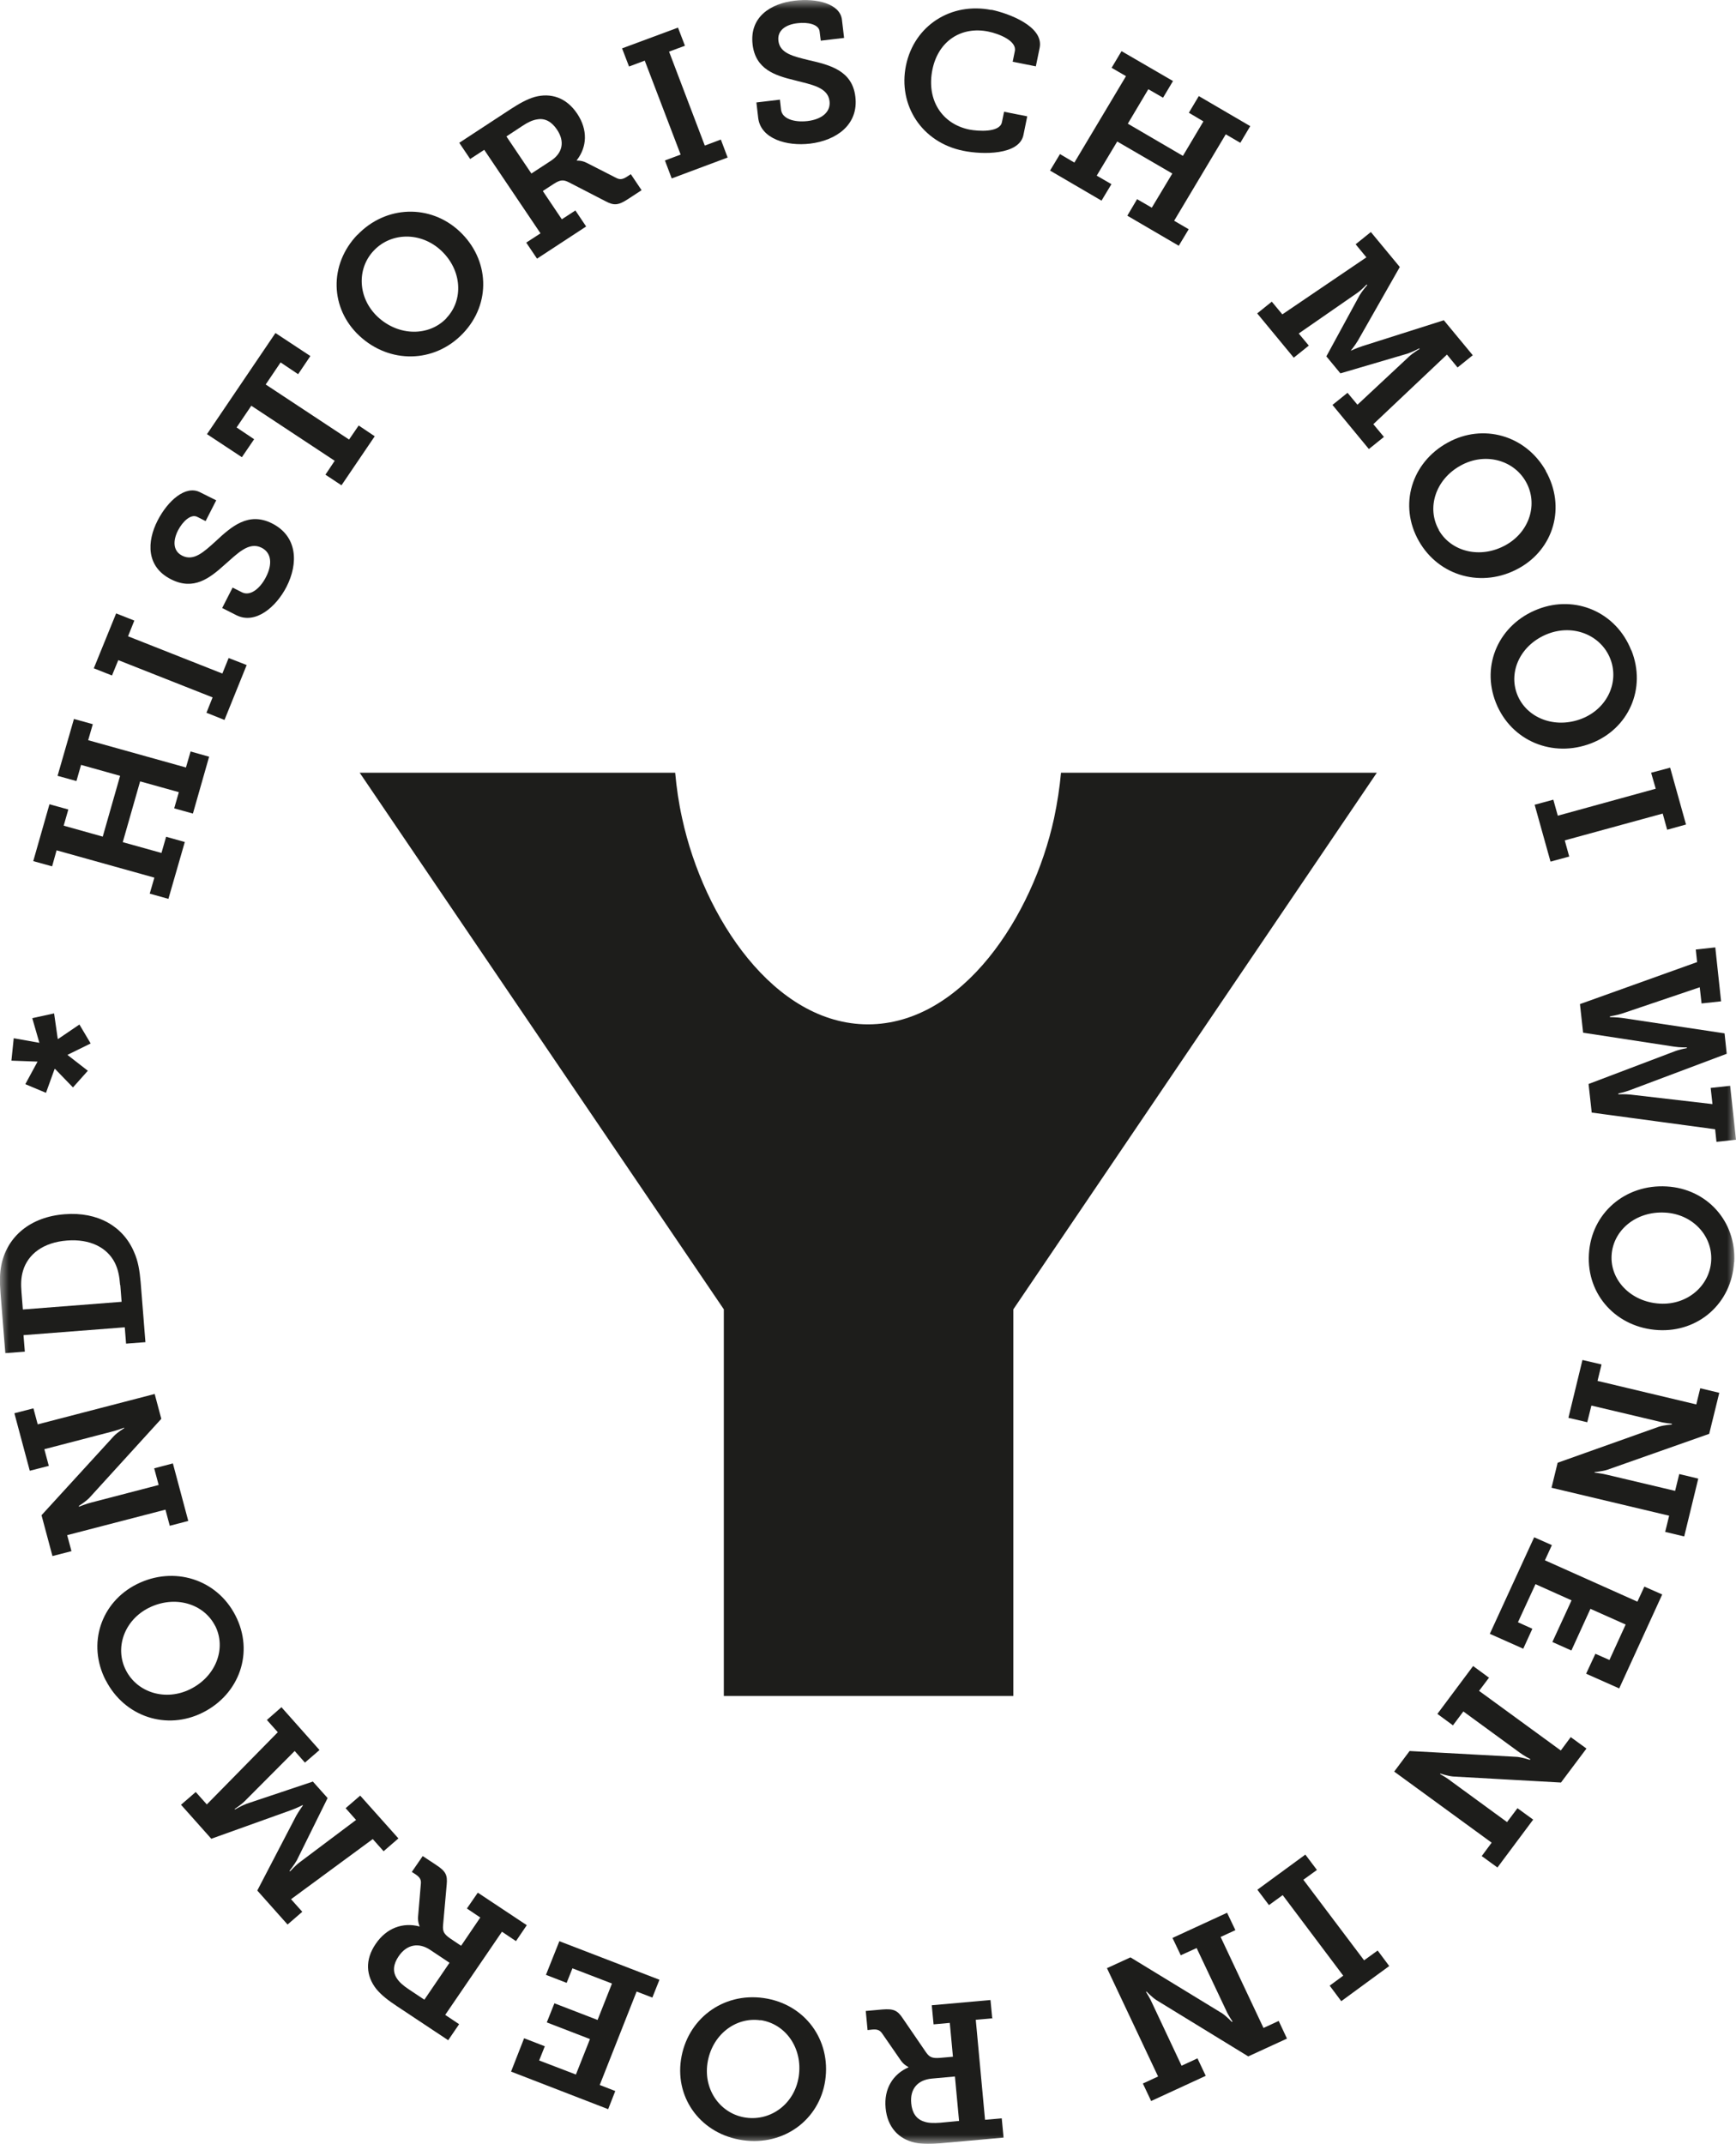
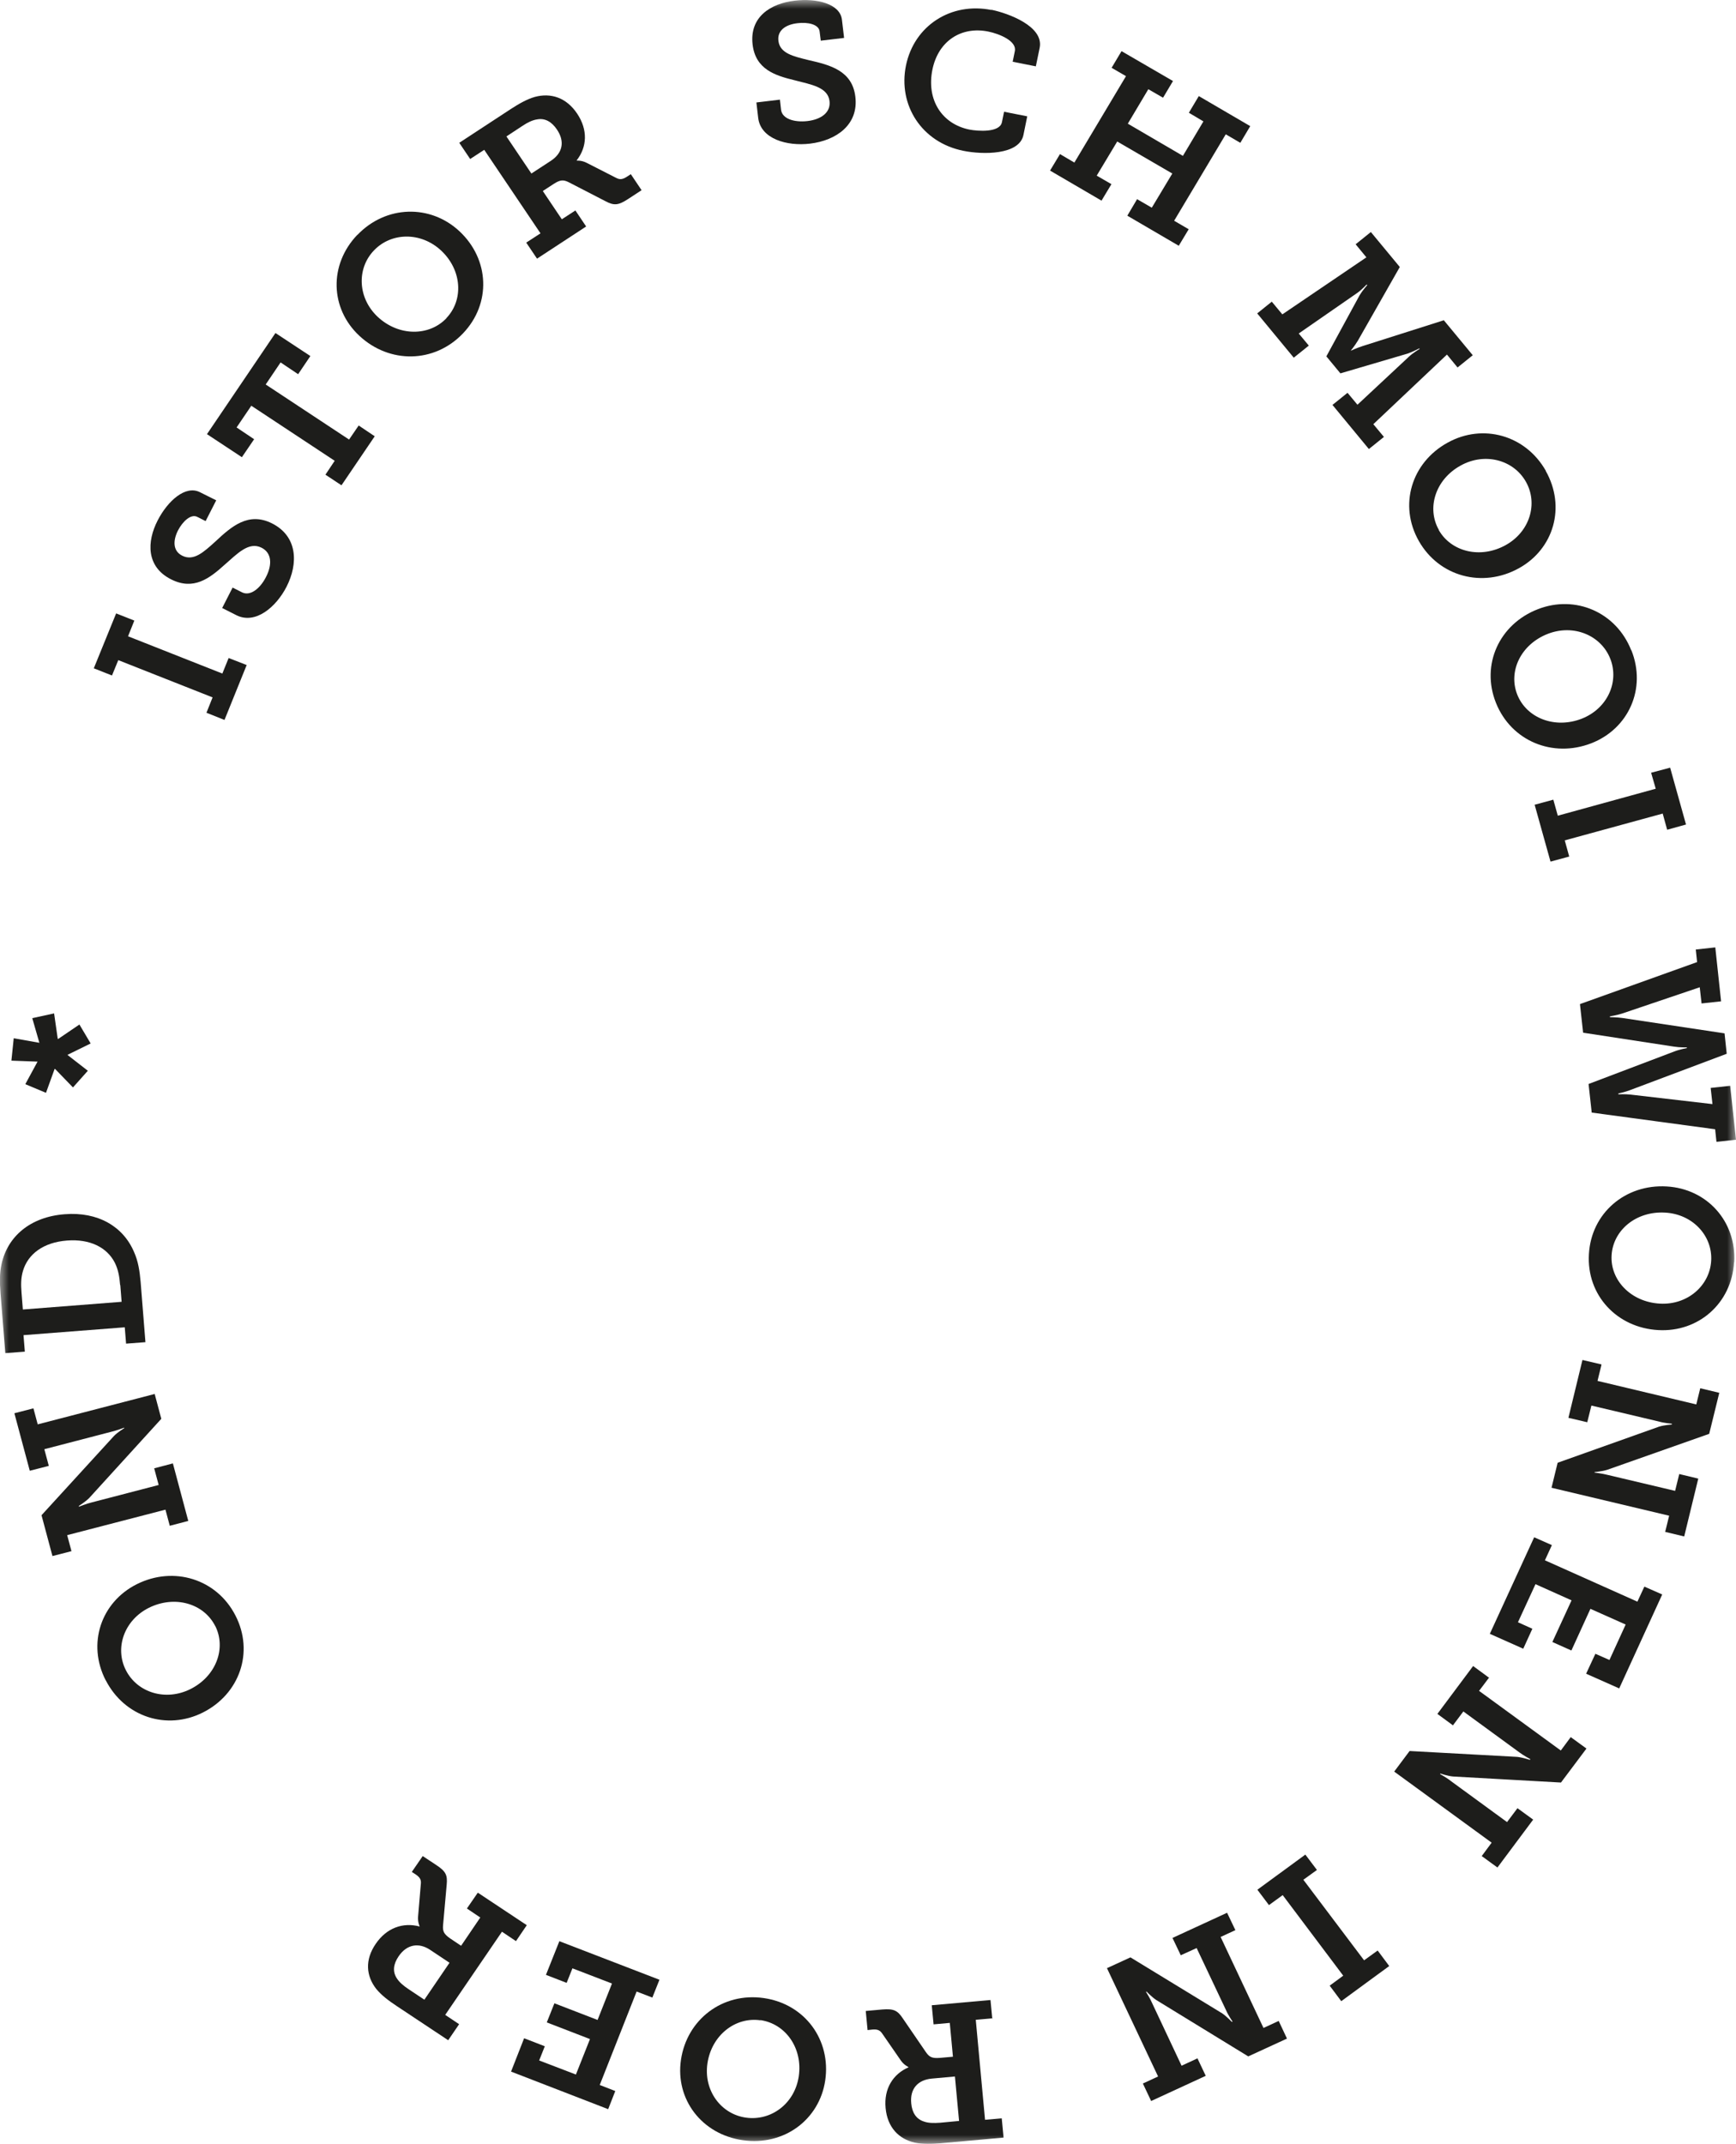
<svg xmlns="http://www.w3.org/2000/svg" width="98" height="121" viewBox="0 0 98 121" fill="none">
  <g id="Laag_1" clip-path="url(#clip0_282_1962)">
    <g id="Clip path group">
      <mask id="mask0_282_1962" style="mask-type:luminance" maskUnits="userSpaceOnUse" x="0" y="0" width="98" height="121">
        <g id="clippath">
          <path id="Vector" d="M98 0H0V121H98V0Z" fill="white" />
        </g>
      </mask>
      <g mask="url(#mask0_282_1962)">
        <g id="Group">
-           <path id="Vector_2" d="M59.895 43.614C59.82 44.444 59.69 45.301 59.503 46.187C58.307 51.683 54.357 57.807 49.005 57.816C43.71 57.816 39.722 51.794 38.508 46.187C38.311 45.301 38.19 44.444 38.115 43.614H20.305L40.861 73.9V95.721H57.205V73.9L77.724 43.614H59.914H59.895Z" fill="#1D1D1B" />
-         </g>
+           </g>
      </g>
    </g>
-     <path id="Vector_3" d="M8.452 50.438L8.714 49.535L3.194 47.994L2.942 48.898L1.877 48.603L2.792 45.394L3.857 45.689L3.595 46.602L5.8 47.22L6.78 43.789L4.576 43.171L4.315 44.084L3.25 43.789L4.174 40.579L5.239 40.874L4.978 41.778L10.497 43.318L10.759 42.415L11.805 42.71L10.89 45.919L9.834 45.624L10.096 44.711L7.91 44.102L6.93 47.533L9.115 48.142L9.377 47.229L10.432 47.524L9.507 50.733L8.452 50.438Z" fill="#1D1D1B" />
    <path id="Vector_4" d="M11.655 40.229L12.001 39.362L6.677 37.259L6.322 38.126L5.295 37.72L6.556 34.622L7.583 35.027L7.228 35.913L12.552 38.016L12.907 37.139L13.925 37.536L12.673 40.635L11.655 40.229Z" fill="#1D1D1B" />
    <g id="Clip path group_2">
      <mask id="mask1_282_1962" style="mask-type:luminance" maskUnits="userSpaceOnUse" x="0" y="0" width="98" height="121">
        <g id="clippath-1">
          <path id="Vector_5" d="M98 0H0V121H98V0Z" fill="white" />
        </g>
      </mask>
      <g mask="url(#mask1_282_1962)">
        <g id="Group_2">
          <path id="Vector_6" d="M13.131 33.164L13.663 33.432C14.121 33.662 14.681 33.229 15.017 32.565C15.382 31.855 15.335 31.2 14.765 30.914C14.046 30.554 13.411 31.237 12.673 31.882C11.832 32.639 10.936 33.34 9.666 32.703C8.246 31.993 8.283 30.573 8.9 29.374C9.47 28.267 10.469 27.373 11.281 27.778L12.206 28.239L11.608 29.411L11.132 29.171C10.777 28.996 10.319 29.42 10.049 29.936C9.759 30.508 9.75 31.099 10.291 31.366C10.936 31.689 11.506 31.154 12.159 30.564C13.075 29.706 14.027 28.876 15.354 29.54C16.801 30.268 16.848 31.799 16.175 33.118C15.578 34.28 14.41 35.258 13.345 34.723L12.542 34.317L13.14 33.146L13.131 33.164Z" fill="#1D1D1B" />
        </g>
      </g>
    </g>
    <path id="Vector_7" d="M18.371 26.792L18.894 26.008L14.187 22.9L13.356 24.126L14.346 24.79L13.655 25.805L11.684 24.504L15.55 18.796L17.521 20.096L16.83 21.12L15.84 20.456L14.999 21.701L19.706 24.809L20.248 24.016L21.154 24.624L19.277 27.391L18.371 26.792Z" fill="#1D1D1B" />
    <g id="Clip path group_3">
      <mask id="mask2_282_1962" style="mask-type:luminance" maskUnits="userSpaceOnUse" x="0" y="0" width="98" height="121">
        <g id="clippath-2">
          <path id="Vector_8" d="M98 0H0V121H98V0Z" fill="white" />
        </g>
      </mask>
      <g mask="url(#mask2_282_1962)">
        <g id="Group_3">
          <path id="Vector_9" d="M25.197 17.956C26.178 16.933 26.085 15.245 24.899 14.138C23.759 13.078 22.087 13.105 21.107 14.138C20.126 15.162 20.191 16.822 21.322 17.883C22.508 18.989 24.217 18.989 25.197 17.966M20.173 13.262C21.788 11.574 24.291 11.519 25.935 13.05C27.635 14.636 27.747 17.136 26.131 18.823C24.516 20.511 21.985 20.539 20.285 18.952C18.632 17.412 18.557 14.941 20.173 13.253" fill="#1D1D1B" />
          <path id="Vector_10" d="M31.1 9.075C31.744 8.651 31.913 8.005 31.436 7.304C31.147 6.88 30.773 6.649 30.306 6.742C30.063 6.779 29.783 6.908 29.484 7.111L28.588 7.701L29.998 9.794L31.1 9.075ZM29.718 13.686L30.512 13.17L27.336 8.457L26.542 8.974L25.926 8.06L28.84 6.151C29.326 5.838 29.746 5.598 30.194 5.469C31.091 5.229 31.969 5.497 32.585 6.419C33.192 7.332 33.145 8.291 32.557 9.047V9.066C32.557 9.066 32.828 9.038 33.127 9.195L34.808 10.053C35.013 10.154 35.172 10.117 35.396 9.97L35.611 9.831L36.218 10.735L35.443 11.242C34.892 11.602 34.649 11.602 34.191 11.362L32.118 10.292C31.81 10.136 31.632 10.136 31.25 10.385L30.642 10.781L31.716 12.377L32.482 11.879L33.089 12.783L30.316 14.599L29.708 13.695L29.718 13.686Z" fill="#1D1D1B" />
        </g>
      </g>
    </g>
-     <path id="Vector_11" d="M37.536 9.057L38.423 8.725L36.397 3.422L35.51 3.754L35.117 2.73L38.274 1.559L38.666 2.582L37.77 2.914L39.787 8.217L40.693 7.876L41.076 8.891L37.919 10.071L37.536 9.057Z" fill="#1D1D1B" />
    <g id="Clip path group_4">
      <mask id="mask3_282_1962" style="mask-type:luminance" maskUnits="userSpaceOnUse" x="0" y="0" width="98" height="121">
        <g id="clippath-3">
          <path id="Vector_12" d="M98 0H0V121H98V0Z" fill="white" />
        </g>
      </mask>
      <g mask="url(#mask3_282_1962)">
        <g id="Group_4">
          <path id="Vector_13" d="M44.027 5.617L44.092 6.198C44.157 6.705 44.83 6.917 45.577 6.834C46.371 6.742 46.903 6.336 46.828 5.709C46.735 4.916 45.801 4.777 44.849 4.528C43.746 4.261 42.654 3.91 42.486 2.518C42.299 0.95 43.513 0.194 44.867 0.037C46.109 -0.111 47.426 0.212 47.529 1.116L47.65 2.14L46.334 2.296L46.268 1.771C46.221 1.374 45.605 1.236 45.017 1.31C44.372 1.383 43.868 1.706 43.943 2.306C44.027 3.016 44.792 3.182 45.652 3.394C46.875 3.671 48.108 3.993 48.285 5.451C48.482 7.037 47.211 7.931 45.726 8.107C44.419 8.263 42.953 7.839 42.803 6.668L42.7 5.783L44.017 5.626L44.027 5.617Z" fill="#1D1D1B" />
          <path id="Vector_14" d="M55.972 0.553C56.915 0.747 58.942 1.485 58.69 2.702L58.475 3.744L57.167 3.486L57.289 2.887C57.41 2.315 56.42 1.909 55.785 1.78C54.282 1.476 52.974 2.296 52.638 3.92C52.283 5.653 53.189 7 54.721 7.313C55.197 7.406 56.439 7.498 56.56 6.898L56.682 6.308L57.989 6.566L57.775 7.618C57.541 8.761 55.458 8.734 54.384 8.512C52.031 8.042 50.686 5.93 51.143 3.698C51.61 1.429 53.702 0.111 55.963 0.563" fill="#1D1D1B" />
        </g>
      </g>
    </g>
    <path id="Vector_15" d="M59.838 8.697L60.65 9.176L63.564 4.298L62.752 3.827L63.312 2.887L66.217 4.574L65.656 5.515L64.825 5.036L63.667 6.981L66.777 8.798L67.935 6.852L67.113 6.364L67.674 5.423L70.578 7.12L70.018 8.061L69.196 7.581L66.282 12.46L67.104 12.939L66.543 13.871L63.639 12.174L64.19 11.242L65.021 11.722L66.179 9.794L63.069 7.987L61.911 9.914L62.742 10.394L62.182 11.325L59.277 9.628L59.838 8.697Z" fill="#1D1D1B" />
    <g id="Clip path group_5">
      <mask id="mask4_282_1962" style="mask-type:luminance" maskUnits="userSpaceOnUse" x="0" y="0" width="98" height="121">
        <g id="clippath-4">
          <path id="Vector_16" d="M98 0H0V121H98V0Z" fill="white" />
        </g>
      </mask>
      <g mask="url(#mask4_282_1962)">
        <g id="Group_5">
          <path id="Vector_17" d="M71.793 17.025L72.39 17.744L77.135 14.525L76.528 13.788L77.387 13.096L79.021 15.07L76.659 19.22C76.444 19.57 76.266 19.773 76.266 19.773V19.792C76.266 19.792 76.528 19.663 76.92 19.533L81.506 18.076L83.14 20.05L82.281 20.741L81.683 20.013L77.527 23.942L78.125 24.661L77.275 25.344L75.22 22.854L76.07 22.171L76.63 22.844L79.544 20.124C79.75 19.93 80.142 19.69 80.142 19.69L80.124 19.663C80.124 19.663 79.731 19.865 79.46 19.958L75.668 21.073L74.875 20.114L76.752 16.665C76.892 16.425 77.181 16.093 77.181 16.093L77.153 16.056C77.153 16.056 76.836 16.389 76.603 16.545L73.315 18.823L73.885 19.506L73.035 20.188L70.971 17.689L71.821 17.006L71.793 17.025Z" fill="#1D1D1B" />
          <path id="Vector_18" d="M81.216 29.909C81.917 31.145 83.57 31.56 84.999 30.766C86.362 30.01 86.839 28.424 86.138 27.188C85.438 25.952 83.822 25.519 82.458 26.275C81.029 27.059 80.525 28.673 81.226 29.909M87.259 26.579C88.408 28.608 87.717 30.988 85.737 32.076C83.701 33.201 81.244 32.556 80.096 30.536C78.947 28.516 79.675 26.109 81.721 24.984C83.701 23.886 86.12 24.55 87.268 26.579" fill="#1D1D1B" />
          <path id="Vector_19" d="M85.652 39.205C86.175 40.524 87.763 41.151 89.276 40.57C90.733 40.008 91.424 38.495 90.901 37.176C90.378 35.857 88.837 35.212 87.38 35.774C85.858 36.365 85.129 37.886 85.652 39.205ZM92.096 36.706C92.956 38.864 91.938 41.133 89.827 41.953C87.651 42.793 85.306 41.824 84.447 39.666C83.588 37.508 84.643 35.221 86.82 34.382C88.93 33.561 91.237 34.548 92.087 36.706" fill="#1D1D1B" />
        </g>
      </g>
    </g>
    <path id="Vector_20" d="M87.688 45.135L87.94 46.039L93.469 44.517L93.208 43.614L94.282 43.328L95.178 46.537L94.114 46.832L93.862 45.919L88.333 47.432L88.585 48.345L87.529 48.631L86.633 45.421L87.688 45.135Z" fill="#1D1D1B" />
    <g id="Clip path group_6">
      <mask id="mask5_282_1962" style="mask-type:luminance" maskUnits="userSpaceOnUse" x="0" y="0" width="98" height="121">
        <g id="clippath-5">
          <path id="Vector_21" d="M98 0H0V121H98V0Z" fill="white" />
        </g>
      </mask>
      <g mask="url(#mask5_282_1962)">
        <g id="Group_6">
          <path id="Vector_22" d="M96.831 53.472L97.158 56.516L96.056 56.636L95.953 55.723L91.564 57.208C91.246 57.309 90.882 57.364 90.882 57.364V57.41C90.882 57.41 91.255 57.41 91.592 57.457L97.354 58.324L97.476 59.476L92.031 61.524C91.722 61.644 91.358 61.717 91.358 61.717V61.764C91.358 61.764 91.732 61.745 92.059 61.782L96.672 62.317L96.57 61.404L97.672 61.284L97.999 64.327L96.897 64.447L96.822 63.737L89.855 62.796L89.677 61.182L94.515 59.347C94.823 59.227 95.225 59.154 95.225 59.154V59.117C95.225 59.117 94.814 59.126 94.487 59.071L89.369 58.287L89.191 56.673L95.804 54.302L95.729 53.592L96.831 53.472Z" fill="#1D1D1B" />
          <path id="Vector_23" d="M90.977 70.848C90.893 72.259 92.07 73.485 93.695 73.578C95.254 73.67 96.515 72.572 96.599 71.161C96.683 69.75 95.553 68.524 93.994 68.441C92.359 68.348 91.061 69.437 90.977 70.848ZM97.888 71.244C97.757 73.559 95.88 75.201 93.611 75.072C91.276 74.943 89.557 73.098 89.697 70.783C89.828 68.468 91.752 66.827 94.087 66.965C96.356 67.094 98.028 68.929 97.898 71.244" fill="#1D1D1B" />
          <path id="Vector_24" d="M90.406 77.027L90.182 77.94L95.758 79.268L95.982 78.355L97.056 78.613L96.487 80.928L90.733 82.957C90.444 83.049 90.014 83.086 90.014 83.086V83.114C90.014 83.114 90.463 83.169 90.743 83.243L94.563 84.147L94.796 83.197L95.87 83.455L95.076 86.72L94.002 86.462L94.226 85.549L87.586 83.971L87.931 82.56L93.657 80.522C93.956 80.43 94.376 80.402 94.376 80.402V80.356C94.376 80.356 93.937 80.319 93.657 80.236L89.837 79.332L89.603 80.273L88.539 80.024L89.332 76.759L90.397 77.008L90.406 77.027Z" fill="#1D1D1B" />
        </g>
      </g>
    </g>
    <path id="Vector_25" d="M87.606 87.209L87.214 88.066L92.434 90.4L92.827 89.551L93.835 89.994L91.407 95.297L89.539 94.467L90.062 93.342L90.856 93.692L91.771 91.691L89.782 90.805L88.708 93.157L87.634 92.677L88.717 90.326L86.681 89.413L85.691 91.562L86.504 91.93L85.99 93.056L84.103 92.216L86.606 86.766L87.606 87.209Z" fill="#1D1D1B" />
    <g id="Clip path group_7">
      <mask id="mask6_282_1962" style="mask-type:luminance" maskUnits="userSpaceOnUse" x="0" y="0" width="98" height="121">
        <g id="clippath-6">
          <path id="Vector_26" d="M98 0H0V121H98V0Z" fill="white" />
        </g>
      </mask>
      <g mask="url(#mask6_282_1962)">
        <g id="Group_7">
          <path id="Vector_27" d="M84.066 94.679L83.496 95.435L88.11 98.801L88.67 98.045L89.558 98.691L88.119 100.609L82.021 100.268C81.722 100.24 81.311 100.102 81.311 100.102L81.292 100.129C81.292 100.129 81.694 100.351 81.918 100.535L85.075 102.841L85.663 102.057L86.55 102.702L84.533 105.405L83.646 104.759L84.206 104.003L78.705 99.991L79.574 98.829L85.654 99.161C85.962 99.198 86.364 99.327 86.364 99.327L86.391 99.29C86.391 99.29 85.99 99.078 85.766 98.903L82.609 96.597L82.021 97.381L81.143 96.735L83.16 94.033L84.038 94.679H84.066Z" fill="#1D1D1B" />
        </g>
      </g>
    </g>
    <path id="Vector_28" d="M74.343 105.543L73.577 106.096L77.005 110.643L77.771 110.09L78.424 110.966L75.716 112.949L75.062 112.073L75.828 111.51L72.41 106.963L71.635 107.526L70.981 106.659L73.689 104.676L74.343 105.543Z" fill="#1D1D1B" />
    <g id="Clip path group_8">
      <mask id="mask7_282_1962" style="mask-type:luminance" maskUnits="userSpaceOnUse" x="0" y="0" width="98" height="121">
        <g id="clippath-7">
          <path id="Vector_29" d="M98 0H0V121H98V0Z" fill="white" />
        </g>
      </mask>
      <g mask="url(#mask7_282_1962)">
        <g id="Group_8">
          <path id="Vector_30" d="M69.766 108.928L68.906 109.324L71.326 114.461L72.185 114.065L72.652 115.061L70.466 116.066L65.273 112.884C65.021 112.718 64.722 112.405 64.722 112.405L64.694 112.423C64.694 112.423 64.937 112.81 65.049 113.078L66.702 116.592L67.599 116.177L68.066 117.163L64.984 118.584L64.517 117.597L65.376 117.2L62.49 111.086L63.816 110.477L69 113.64C69.252 113.816 69.542 114.12 69.542 114.12L69.579 114.101C69.579 114.101 69.327 113.733 69.215 113.465L67.552 109.951L66.656 110.357L66.189 109.38L69.271 107.959L69.738 108.937L69.766 108.928Z" fill="#1D1D1B" />
          <path id="Vector_31" d="M52.59 117.32C51.824 117.394 51.357 117.883 51.441 118.722C51.488 119.229 51.712 119.607 52.17 119.746C52.403 119.829 52.702 119.838 53.076 119.81L54.141 119.709L53.907 117.2L52.59 117.32ZM56.027 113.917L55.084 114L55.607 119.644L56.55 119.561L56.653 120.649L53.169 120.963C52.59 121.018 52.105 121.028 51.647 120.935C50.741 120.732 50.096 120.078 49.994 118.98C49.891 117.892 50.405 117.071 51.283 116.684V116.665C51.283 116.665 51.04 116.564 50.853 116.296L49.788 114.756C49.658 114.572 49.499 114.526 49.228 114.553L48.976 114.581L48.873 113.502L49.798 113.419C50.451 113.364 50.666 113.474 50.956 113.908L52.263 115.817C52.459 116.103 52.609 116.186 53.066 116.149L53.795 116.084L53.617 114.175L52.702 114.258L52.599 113.179L55.915 112.884L56.018 113.963L56.027 113.917Z" fill="#1D1D1B" />
          <path id="Vector_32" d="M42.924 114.028C41.505 113.825 40.169 114.876 39.936 116.462C39.711 117.993 40.701 119.331 42.121 119.524C43.541 119.718 44.867 118.722 45.091 117.191C45.325 115.595 44.344 114.221 42.924 114.018M41.934 120.797C39.609 120.465 38.114 118.482 38.441 116.26C38.778 113.982 40.785 112.441 43.111 112.773C45.437 113.105 46.922 115.134 46.585 117.422C46.258 119.635 44.26 121.129 41.934 120.797Z" fill="#1D1D1B" />
        </g>
      </g>
    </g>
    <path id="Vector_33" d="M36.826 112.746L35.938 112.405L33.856 117.68L34.733 118.021L34.332 119.045L28.85 116.924L29.587 115.042L30.755 115.494L30.437 116.296L32.511 117.09L33.305 115.088L30.867 114.148L31.297 113.069L33.734 114.009L34.547 111.953L32.315 111.095L31.988 111.916L30.82 111.464L31.577 109.564L37.227 111.74L36.826 112.746Z" fill="#1D1D1B" />
    <g id="Clip path group_9">
      <mask id="mask8_282_1962" style="mask-type:luminance" maskUnits="userSpaceOnUse" x="0" y="0" width="98" height="121">
        <g id="clippath-8">
          <path id="Vector_34" d="M98 0H0V121H98V0Z" fill="white" />
        </g>
      </mask>
      <g mask="url(#mask8_282_1962)">
        <g id="Group_9">
          <path id="Vector_35" d="M24.283 110.053C23.648 109.629 22.966 109.73 22.5 110.422C22.21 110.846 22.145 111.279 22.406 111.667C22.537 111.87 22.761 112.073 23.069 112.275L23.956 112.866L25.376 110.781L24.283 110.053ZM29.121 109.555L28.337 109.029L25.133 113.723L25.918 114.249L25.301 115.153L22.397 113.225C21.911 112.903 21.538 112.617 21.239 112.257C20.669 111.528 20.585 110.625 21.211 109.712C21.827 108.808 22.752 108.485 23.686 108.734V108.716C23.686 108.716 23.574 108.485 23.602 108.162L23.76 106.299C23.779 106.069 23.676 105.94 23.462 105.792L23.247 105.654L23.863 104.759L24.629 105.266C25.18 105.626 25.264 105.847 25.217 106.364L25.012 108.66C24.984 109.001 25.049 109.158 25.423 109.416L26.03 109.822L27.113 108.227L26.357 107.719L26.973 106.825L29.738 108.66L29.131 109.555H29.121Z" fill="#1D1D1B" />
-           <path id="Vector_36" d="M21.66 104.492L21.043 103.8L16.43 107.194L17.065 107.904L16.233 108.623L14.524 106.705L16.728 102.472C16.934 102.122 17.102 101.9 17.102 101.9L17.083 101.882C17.083 101.882 16.85 102.011 16.458 102.158L11.928 103.782L10.219 101.863L11.05 101.144L11.676 101.845L15.682 97.769L15.066 97.077L15.888 96.357L18.036 98.774L17.214 99.484L16.635 98.829L13.824 101.651C13.628 101.854 13.245 102.103 13.245 102.103L13.263 102.131C13.263 102.131 13.646 101.909 13.917 101.808L17.662 100.554L18.494 101.485L16.756 104.999C16.616 105.248 16.346 105.589 16.346 105.589L16.373 105.626C16.373 105.626 16.682 105.285 16.906 105.119L20.1 102.721L19.512 102.057L20.334 101.347L22.491 103.763L21.669 104.473L21.66 104.492Z" fill="#1D1D1B" />
          <path id="Vector_37" d="M12.143 91.764C11.498 90.501 9.864 90.021 8.398 90.75C7.006 91.451 6.464 93.019 7.109 94.273C7.753 95.537 9.35 96.034 10.751 95.334C12.208 94.605 12.787 93.019 12.143 91.755M5.969 94.845C4.905 92.779 5.699 90.427 7.725 89.413C9.808 88.371 12.236 89.118 13.292 91.183C14.356 93.249 13.525 95.62 11.442 96.662C9.416 97.676 7.034 96.911 5.969 94.835" fill="#1D1D1B" />
          <path id="Vector_38" d="M9.582 86.111L9.34 85.207L3.792 86.646L4.035 87.55L2.961 87.826L2.344 85.521L6.435 81.048C6.64 80.836 7.014 80.605 7.014 80.605V80.578C7.014 80.578 6.575 80.744 6.295 80.808L2.503 81.795L2.755 82.736L1.681 83.012L0.812 79.766L1.887 79.489L2.129 80.393L8.732 78.678L9.106 80.08L5.034 84.552C4.81 84.774 4.455 84.995 4.455 84.995V85.041C4.455 85.041 4.885 84.866 5.165 84.802L8.957 83.815L8.704 82.874L9.76 82.597L10.628 85.844L9.573 86.12L9.582 86.111Z" fill="#1D1D1B" />
          <path id="Vector_39" d="M6.781 72.535C6.744 72.037 6.669 71.65 6.483 71.272C6.044 70.405 5.072 69.916 3.783 70.018C2.448 70.119 1.579 70.783 1.299 71.724C1.178 72.13 1.178 72.499 1.215 72.96L1.29 73.91L6.865 73.476L6.791 72.526L6.781 72.535ZM7.118 75.846L7.043 74.915L1.327 75.358L1.402 76.289L0.3 76.372L0.029 72.997C-0.018 72.369 -0.027 71.871 0.085 71.355C0.421 69.796 1.701 68.68 3.653 68.533C5.521 68.385 6.95 69.215 7.566 70.663C7.799 71.18 7.884 71.724 7.94 72.369L8.21 75.754L7.118 75.837V75.846Z" fill="#1D1D1B" />
        </g>
      </g>
    </g>
    <path id="Vector_40" d="M1.821 57.466L2.223 58.858L0.775 58.6L0.644 59.864L2.12 59.919L1.429 61.192L2.596 61.681L3.082 60.334H3.11L4.119 61.376L4.959 60.435L3.82 59.55V59.532L5.118 58.895L4.483 57.825L3.288 58.637L3.259 58.628L3.054 57.198L1.821 57.466Z" fill="#1D1D1B" />
  </g>
  <defs>
    <clipPath id="clip0_282_1962">
      <rect width="98" height="121" fill="white" />
    </clipPath>
  </defs>
</svg>